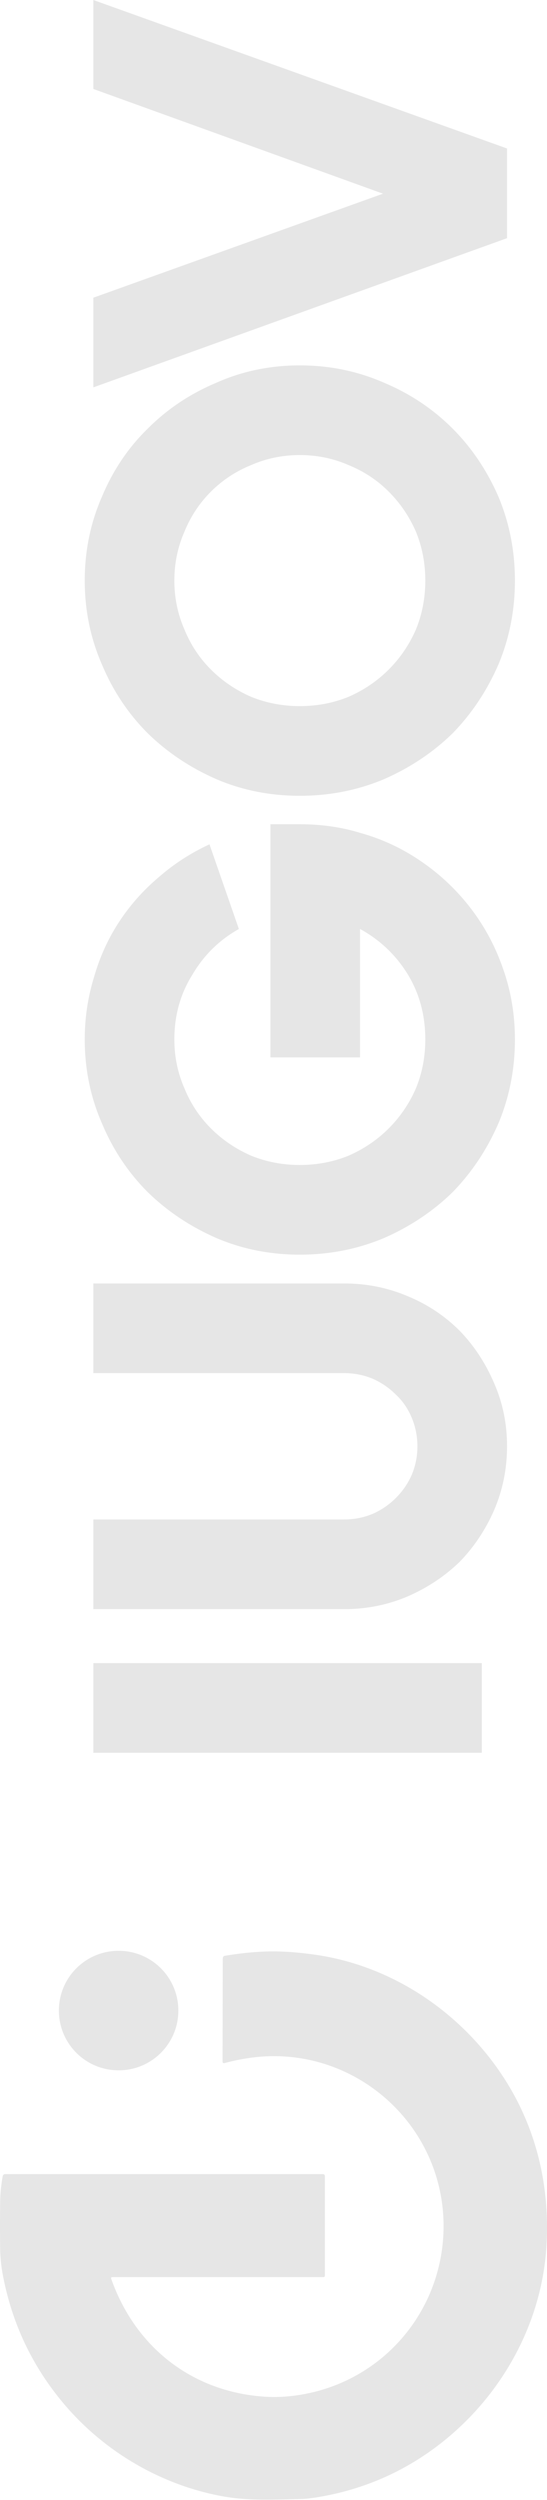
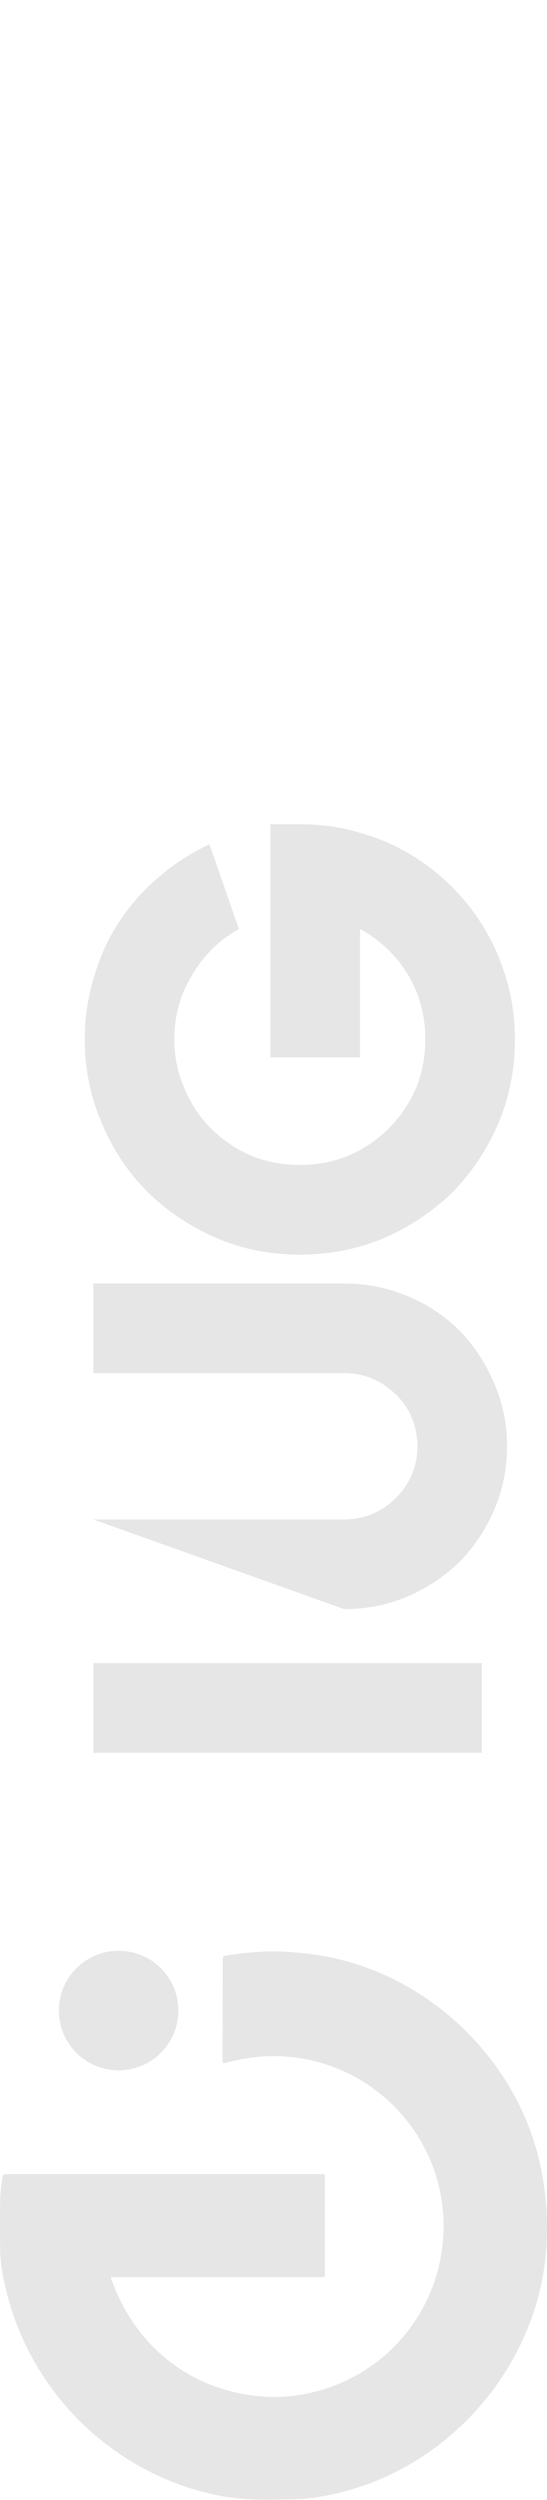
<svg xmlns="http://www.w3.org/2000/svg" width="44" height="201" viewBox="0 0 44 201" fill="none">
  <g opacity="0.1">
    <path d="M22.739 156.903C23.587 156.935 24.516 157.031 25.509 157.175C31.419 158.072 36.656 161.531 40.036 166.32C42.999 170.516 44.248 175.401 43.96 180.494C43.623 186.564 40.58 192.186 36 195.997C32.925 198.56 29.353 200.177 25.333 200.802C24.901 200.866 24.484 200.914 24.084 200.914C22.098 200.962 19.984 201.058 18.062 200.722C13.017 199.841 8.388 197.118 5.137 193.259C2.607 190.264 0.973 186.82 0.236 182.944C0.092 182.208 0.028 181.503 0.012 180.846C-0.004 179.581 -0.004 178.348 0.012 177.115C0.012 176.394 0.092 175.673 0.22 174.936C0.236 174.904 0.252 174.856 0.284 174.84C0.316 174.808 0.348 174.792 0.396 174.792L25.958 174.792C26.086 174.792 26.134 174.856 26.134 174.968L26.134 182.96C26.134 182.992 26.118 183.024 26.102 183.04C26.07 183.057 26.054 183.073 26.022 183.073L9.045 183.073C8.949 183.073 8.917 183.121 8.949 183.217C10.871 188.662 15.387 192.266 21.217 192.682C22.594 192.778 23.988 192.634 25.429 192.266C31.595 190.664 35.791 185.075 35.679 178.716C35.519 170.404 28.024 164.158 19.84 165.487C19.215 165.583 18.622 165.711 18.046 165.871C18.03 165.871 18.014 165.871 17.998 165.871C17.982 165.871 17.966 165.855 17.95 165.855C17.934 165.839 17.918 165.823 17.918 165.823C17.918 165.807 17.902 165.791 17.902 165.775L17.918 157.447C17.918 157.399 17.934 157.351 17.966 157.303C17.998 157.271 18.046 157.239 18.094 157.239C19.824 156.951 21.361 156.839 22.739 156.903Z" fill="black" />
    <path d="M14.346 161.643C14.346 164.302 12.2 166.448 9.541 166.448C6.883 166.448 4.737 164.302 4.737 161.643C4.737 158.985 6.883 156.838 9.541 156.838C12.2 156.838 14.346 158.985 14.346 161.643Z" fill="black" />
    <path d="M7.508 133.71L38.755 133.71L38.755 140.919L7.508 140.919L7.508 133.71Z" fill="black" />
-     <path d="M7.508 103.186L27.694 103.186C29.501 103.186 31.212 103.532 32.827 104.224C34.403 104.877 35.787 105.8 36.979 106.992C38.133 108.184 39.055 109.587 39.747 111.202C40.44 112.779 40.786 114.471 40.786 116.278C40.786 118.085 40.44 119.796 39.747 121.411C39.055 122.987 38.133 124.371 36.979 125.563C35.787 126.717 34.403 127.639 32.827 128.331C31.212 129.024 29.501 129.37 27.694 129.37L7.508 129.37L7.508 122.16L27.694 122.16C28.501 122.16 29.27 122.007 30.001 121.699C30.693 121.391 31.308 120.968 31.846 120.43C32.384 119.892 32.807 119.277 33.115 118.585C33.422 117.854 33.576 117.085 33.576 116.278C33.576 115.47 33.422 114.701 33.115 113.971C32.807 113.24 32.384 112.625 31.846 112.125C31.308 111.587 30.693 111.164 30.001 110.856C29.27 110.549 28.501 110.395 27.694 110.395L7.508 110.395L7.508 103.186Z" fill="black" />
+     <path d="M7.508 103.186L27.694 103.186C29.501 103.186 31.212 103.532 32.827 104.224C34.403 104.877 35.787 105.8 36.979 106.992C38.133 108.184 39.055 109.587 39.747 111.202C40.44 112.779 40.786 114.471 40.786 116.278C40.786 118.085 40.44 119.796 39.747 121.411C39.055 122.987 38.133 124.371 36.979 125.563C35.787 126.717 34.403 127.639 32.827 128.331C31.212 129.024 29.501 129.37 27.694 129.37L7.508 122.16L27.694 122.16C28.501 122.16 29.27 122.007 30.001 121.699C30.693 121.391 31.308 120.968 31.846 120.43C32.384 119.892 32.807 119.277 33.115 118.585C33.422 117.854 33.576 117.085 33.576 116.278C33.576 115.47 33.422 114.701 33.115 113.971C32.807 113.24 32.384 112.625 31.846 112.125C31.308 111.587 30.693 111.164 30.001 110.856C29.27 110.549 28.501 110.395 27.694 110.395L7.508 110.395L7.508 103.186Z" fill="black" />
    <path d="M21.753 66.266L24.118 66.266C25.848 66.266 27.463 66.497 28.962 66.958C30.77 67.458 32.442 68.246 33.98 69.323C35.48 70.361 36.787 71.611 37.902 73.072C39.017 74.533 39.882 76.167 40.497 77.974C41.112 79.743 41.42 81.608 41.42 83.569C41.42 85.952 40.978 88.202 40.093 90.316C39.171 92.431 37.94 94.277 36.402 95.853C34.826 97.391 32.98 98.621 30.866 99.544C28.751 100.428 26.502 100.871 24.118 100.871C21.734 100.871 19.504 100.428 17.428 99.544C15.313 98.621 13.467 97.391 11.891 95.853C10.315 94.277 9.084 92.431 8.2 90.316C7.277 88.202 6.816 85.952 6.816 83.569C6.816 81.838 7.066 80.166 7.565 78.551C8.027 76.936 8.7 75.456 9.584 74.11C10.468 72.764 11.526 71.572 12.756 70.534C13.986 69.458 15.351 68.573 16.851 67.881L19.215 74.687C17.639 75.571 16.39 76.801 15.467 78.378C14.505 79.916 14.025 81.646 14.025 83.569C14.025 84.953 14.294 86.26 14.832 87.49C15.332 88.721 16.044 89.797 16.966 90.72C17.889 91.643 18.966 92.373 20.196 92.912C21.426 93.412 22.734 93.661 24.118 93.661C25.502 93.661 26.809 93.412 28.04 92.912C29.27 92.373 30.347 91.643 31.269 90.72C32.192 89.797 32.923 88.721 33.461 87.49C33.961 86.26 34.211 84.953 34.211 83.569C34.211 81.646 33.749 79.916 32.827 78.378C31.865 76.801 30.577 75.571 28.962 74.687L28.962 85.01L21.753 85.01L21.753 66.266Z" fill="black" />
-     <path d="M6.816 46.678C6.816 44.294 7.277 42.044 8.2 39.93C9.084 37.815 10.315 35.989 11.891 34.451C13.467 32.874 15.313 31.644 17.428 30.759C19.504 29.837 21.734 29.375 24.118 29.375C26.502 29.375 28.751 29.837 30.866 30.759C32.98 31.644 34.826 32.874 36.402 34.451C37.94 35.989 39.171 37.815 40.093 39.93C40.978 42.044 41.42 44.294 41.42 46.678C41.42 49.061 40.978 51.311 40.093 53.425C39.171 55.54 37.94 57.386 36.402 58.962C34.826 60.5 32.98 61.73 30.866 62.653C28.751 63.538 26.502 63.98 24.118 63.98C21.734 63.98 19.504 63.538 17.428 62.653C15.313 61.73 13.467 60.5 11.891 58.962C10.315 57.386 9.084 55.54 8.2 53.425C7.277 51.311 6.816 49.061 6.816 46.678ZM34.211 46.678C34.211 45.293 33.961 43.986 33.461 42.756C32.923 41.525 32.192 40.449 31.269 39.526C30.347 38.603 29.27 37.892 28.04 37.392C26.809 36.854 25.502 36.585 24.118 36.585C22.734 36.585 21.426 36.854 20.196 37.392C18.966 37.892 17.889 38.603 16.966 39.526C16.044 40.449 15.332 41.525 14.832 42.756C14.294 43.986 14.025 45.293 14.025 46.678C14.025 48.062 14.294 49.369 14.832 50.599C15.332 51.83 16.044 52.906 16.966 53.829C17.889 54.752 18.966 55.482 20.196 56.021C21.426 56.52 22.734 56.77 24.118 56.77C25.502 56.77 26.809 56.52 28.04 56.021C29.27 55.482 30.347 54.752 31.269 53.829C32.192 52.906 32.923 51.83 33.461 50.599C33.961 49.369 34.211 48.062 34.211 46.678Z" fill="black" />
-     <path d="M7.508 -4.81703e-06L40.786 11.938L40.786 19.148L7.508 31.144L7.508 23.935L30.808 15.572L7.508 7.152L7.508 -4.81703e-06Z" fill="black" />
  </g>
</svg>